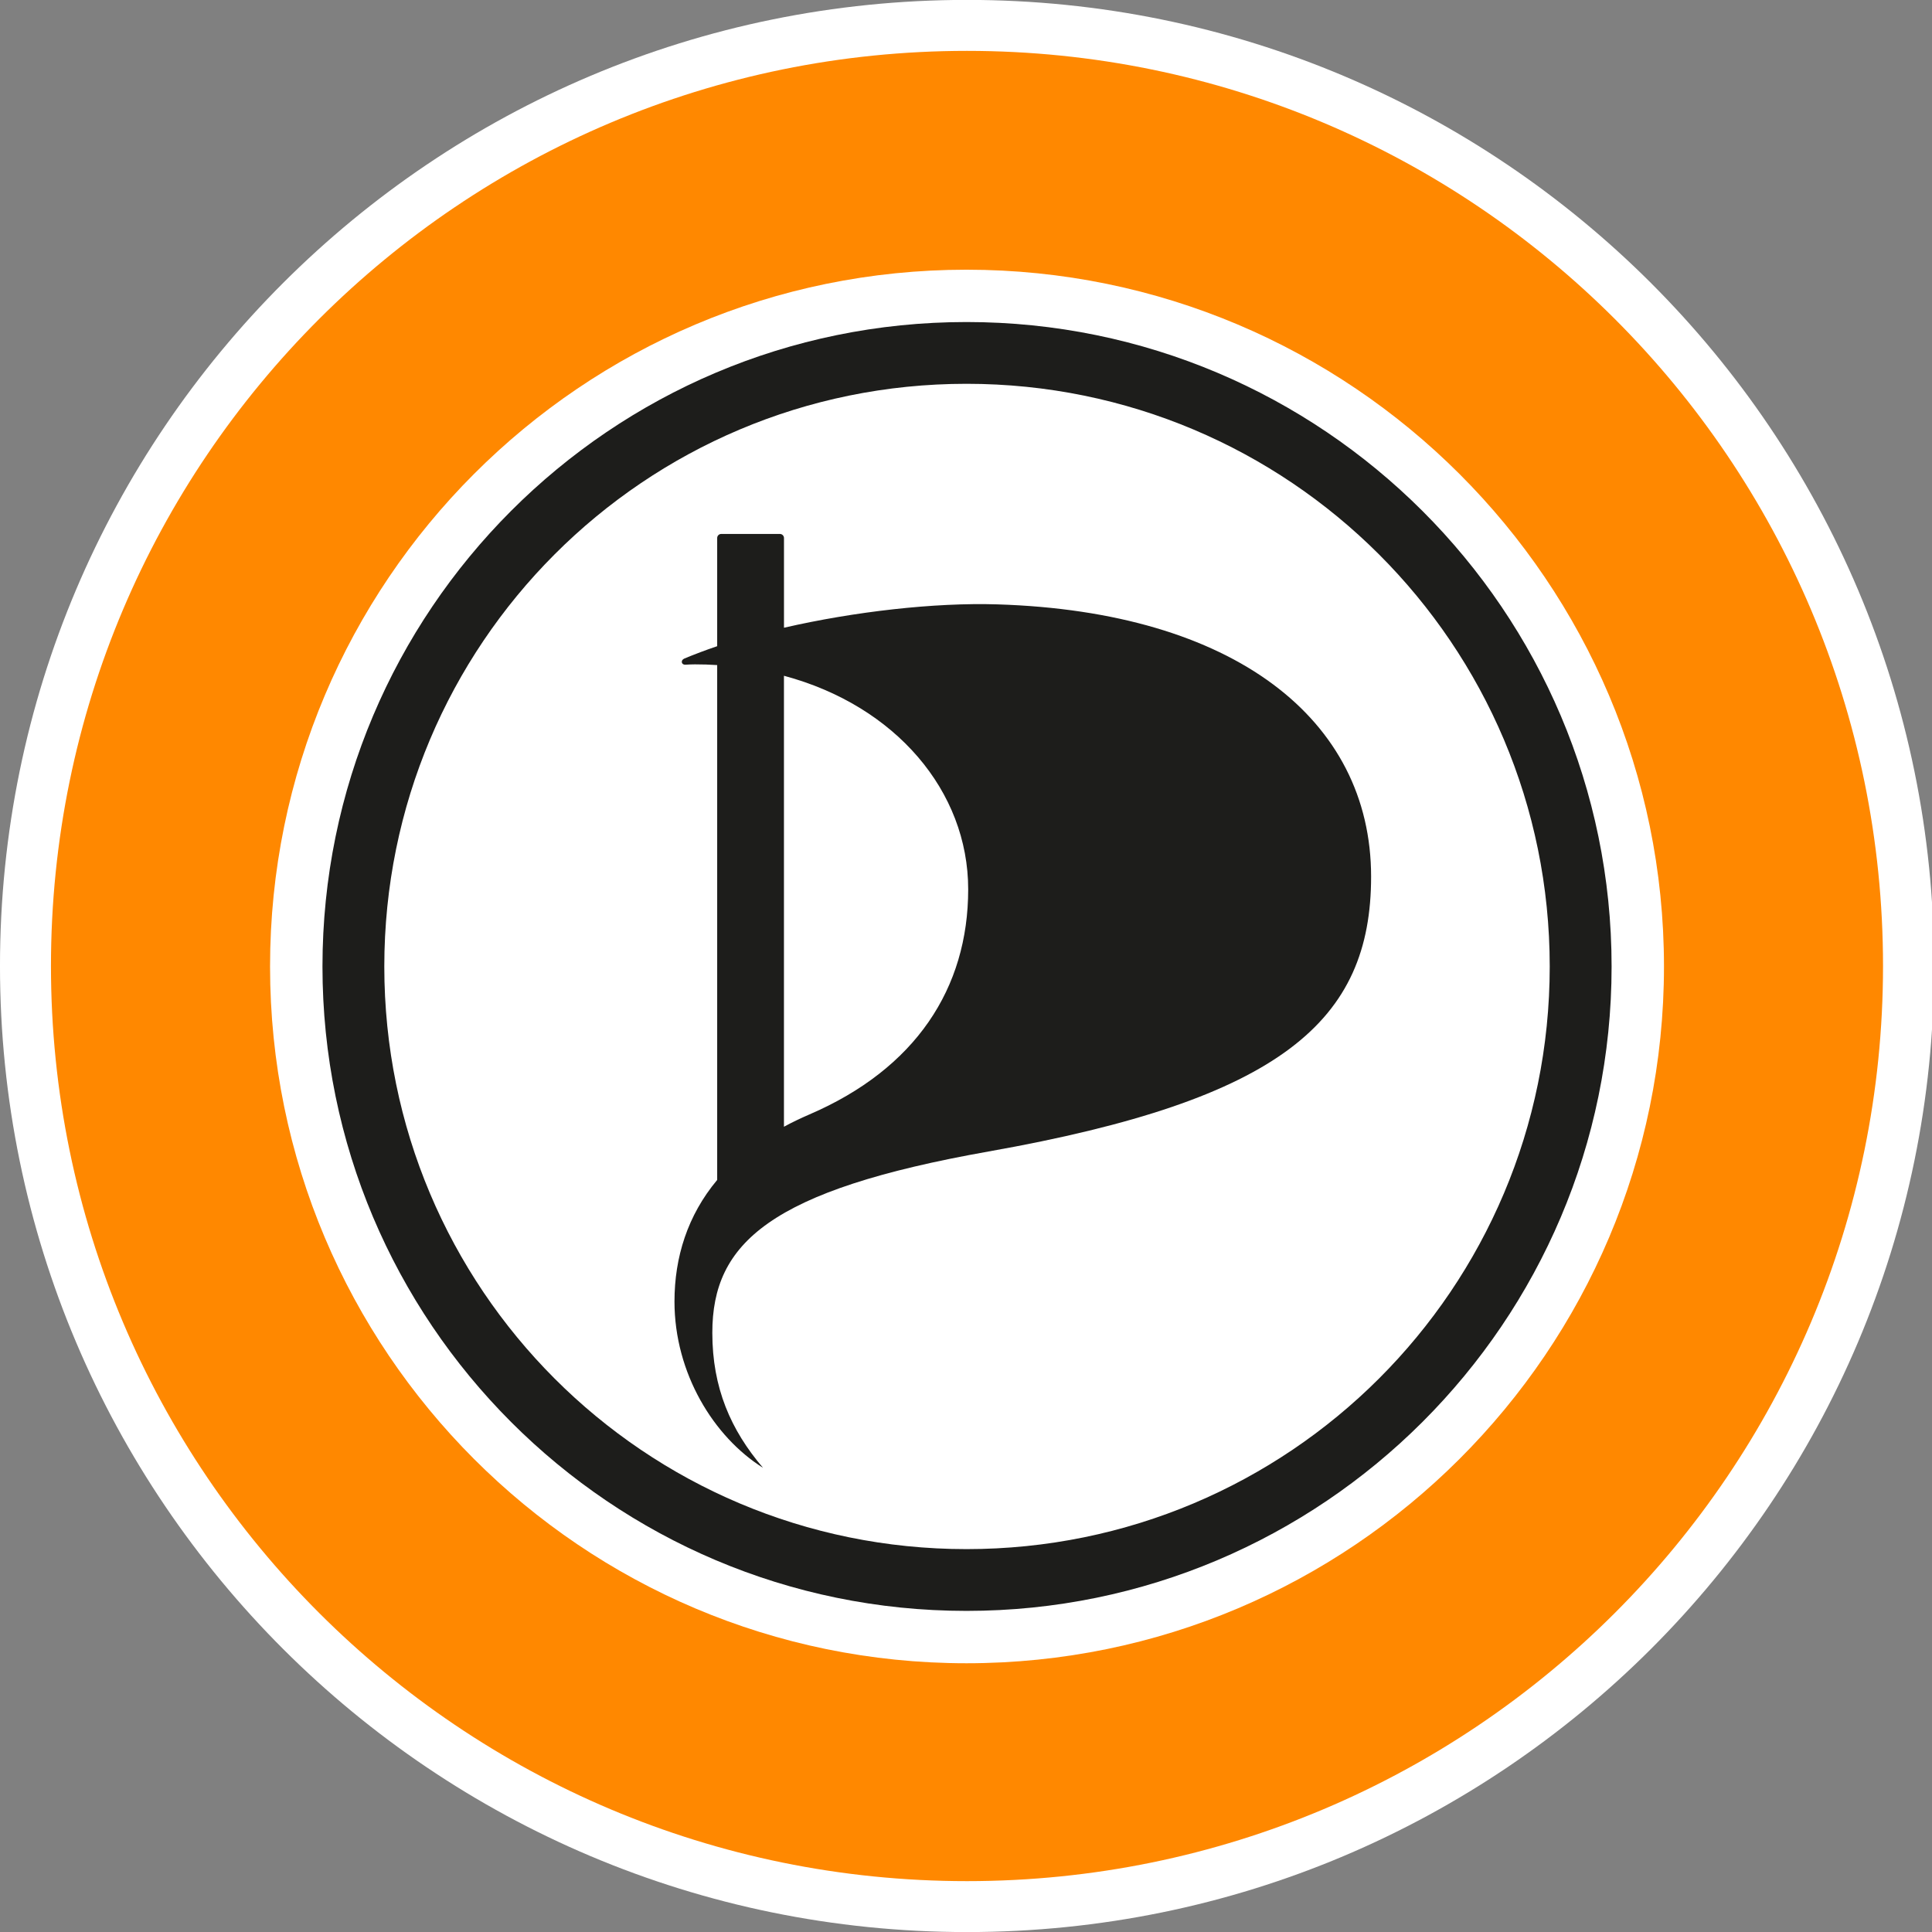
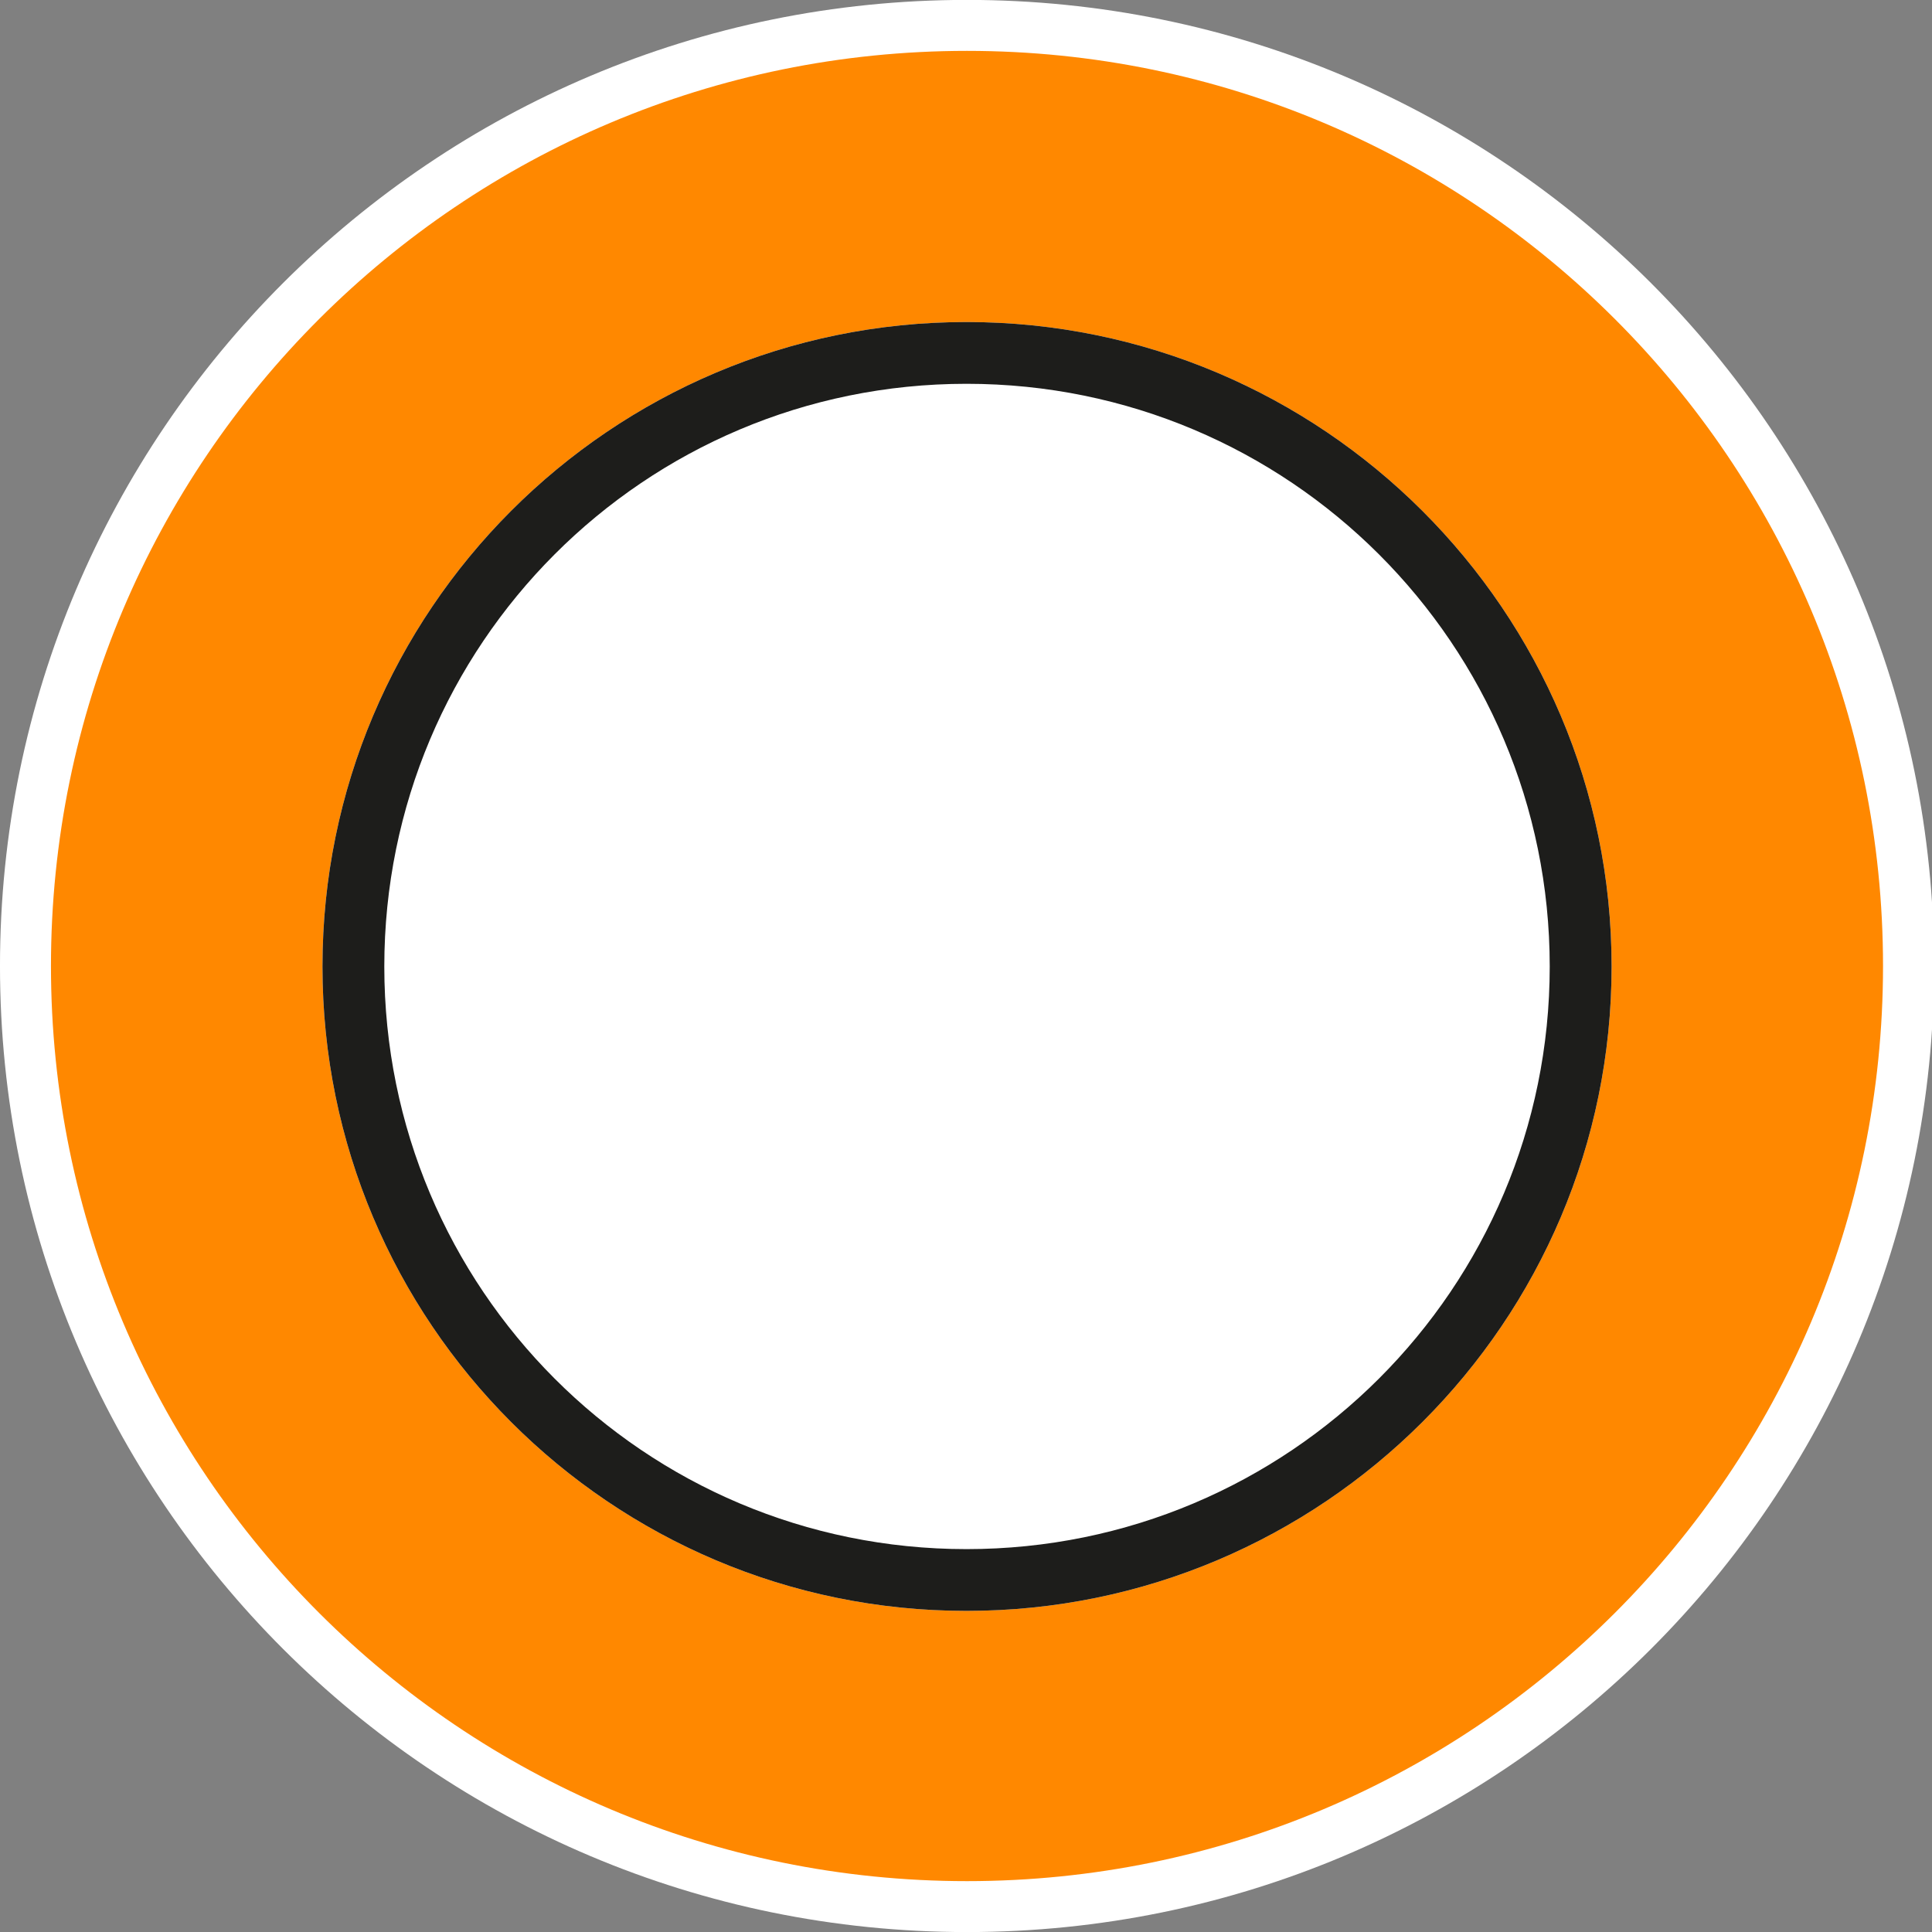
<svg xmlns="http://www.w3.org/2000/svg" width="509" height="509" viewBox="0 0 509 509" version="1.1">
  <rect x="0" y="0" width="509" height="509" fill="#808080" stroke="none" />
  <g transform="matrix(1 0 0 0.999 -84.963 -84.899)">
    <path fill="#ffffff" d="M594.51 339.73 C594.51 480.44 480.45 594.51 339.72 594.51 C199.02 594.51 84.96 480.44 84.96 339.73 C84.96 199.03 199.02 84.96 339.72 84.96 C480.45 84.96 594.51 199.03 594.51 339.73 Z" />
  </g>
  <g transform="matrix(1 0 0 0.999 -84.963 -84.899)">
    <path fill="#ff8800" d="M581.06 339.73 C581.06 473.02 473.02 581.08 339.72 581.08 C206.44 581.08 98.39 473.02 98.39 339.73 C98.39 206.44 206.44 98.4 339.72 98.4 C473.02 98.4 581.06 206.44 581.06 339.73 Z" />
  </g>
  <g transform="matrix(1 0 0 0.999 -84.963 -84.899)">
-     <path fill="#ffffff" d="M339.59 156.11 C238.24 156.11 156.11 238.5 156.11 339.87 C156.11 441.22 238.24 523.62 339.59 523.62 C440.94 523.62 523.35 441.22 523.35 339.87 C523.35 238.52 440.94 156.11 339.59 156.11 L339.59 156.11 Z" />
    <path fill="#ffffff" d="M339.59 169.91 C245.85 169.91 169.92 246.11 169.92 339.87 C169.92 433.6 245.85 509.81 339.59 509.81 C433.32 509.81 509.55 433.6 509.55 339.87 C509.55 246.13 433.32 169.91 339.59 169.91 L339.59 169.91 Z" />
-     <path fill="#1d1d1b" d="M291.5 382.13 C293.6 380.98 295.85 379.91 298.2 378.89 C326.19 366.83 340.04 345.62 340.04 319.52 C340.04 293.64 320.91 271.08 291.5 263.2 L291.5 382.13 L291.5 382.13 Z M347.73 244.37 C409.99 246.3 446.19 274.63 446.19 316.17 C446.19 354.15 422.71 374.94 345.43 388.65 C287.86 398.88 272.63 412.76 272.63 436.47 C272.63 450.99 277.49 462.11 285.98 472.07 C273.05 463.96 262.66 447.19 262.66 428.22 C262.66 416.56 266.1 405.51 273.91 396.16 L273.91 260.38 C271.99 260.25 270.05 260.19 268.06 260.19 C267.2 260.19 266.36 260.23 265.54 260.28 C264.49 260.35 264.17 259.13 265.27 258.65 C267.94 257.54 270.83 256.44 273.91 255.4 L273.91 226.87 C273.91 226.28 274.38 225.8 274.97 225.8 L290.45 225.8 C291.02 225.8 291.51 226.28 291.51 226.87 L291.51 250.53 C309.99 246.28 331.13 243.85 347.73 244.37 L347.73 244.37 Z" />
    <path fill="#1d1d1b" d="M339.6 186.2 C424.53 186.2 493.25 254.95 493.25 339.87 C493.25 424.78 424.53 493.52 339.6 493.52 C254.7 493.52 186.21 424.78 186.21 339.87 C186.21 254.95 254.7 186.2 339.6 186.2 L339.6 186.2 Z M339.59 169.91 C245.85 169.91 169.92 246.11 169.92 339.87 C169.92 433.6 245.85 509.81 339.59 509.81 C433.32 509.81 509.55 433.6 509.55 339.87 C509.55 246.13 433.32 169.91 339.59 169.91 L339.59 169.91 Z" />
  </g>
</svg>